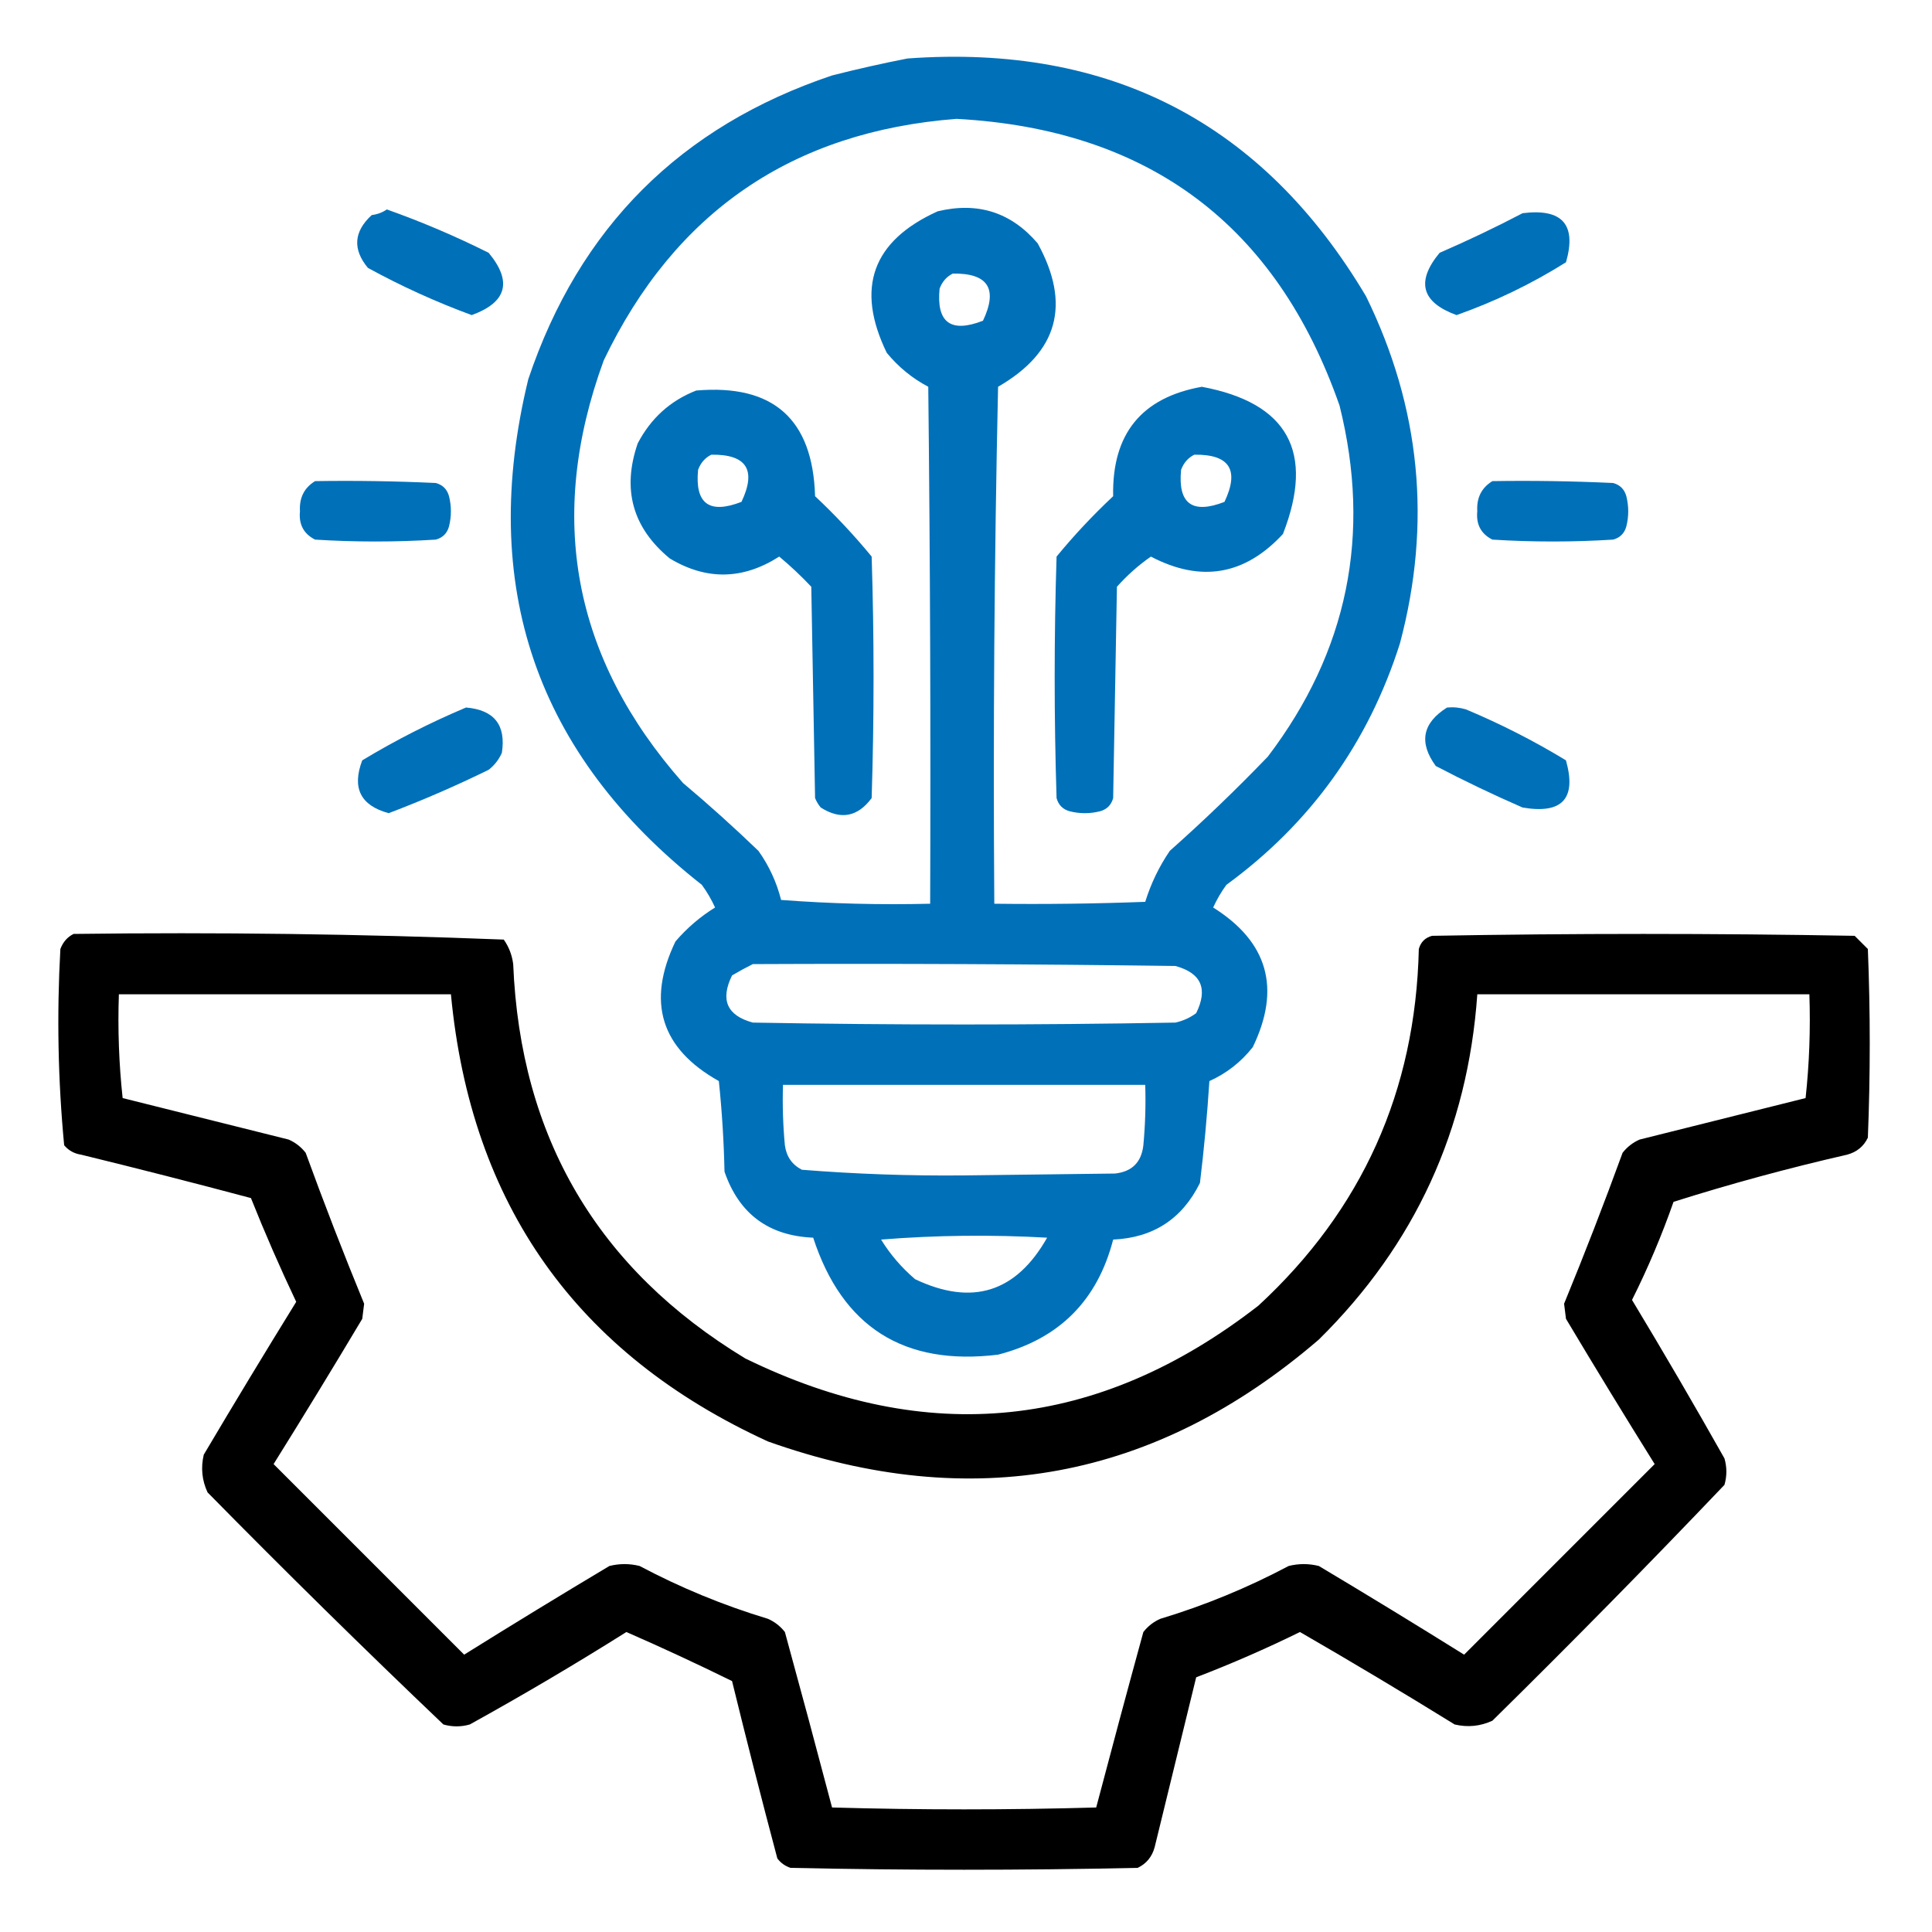
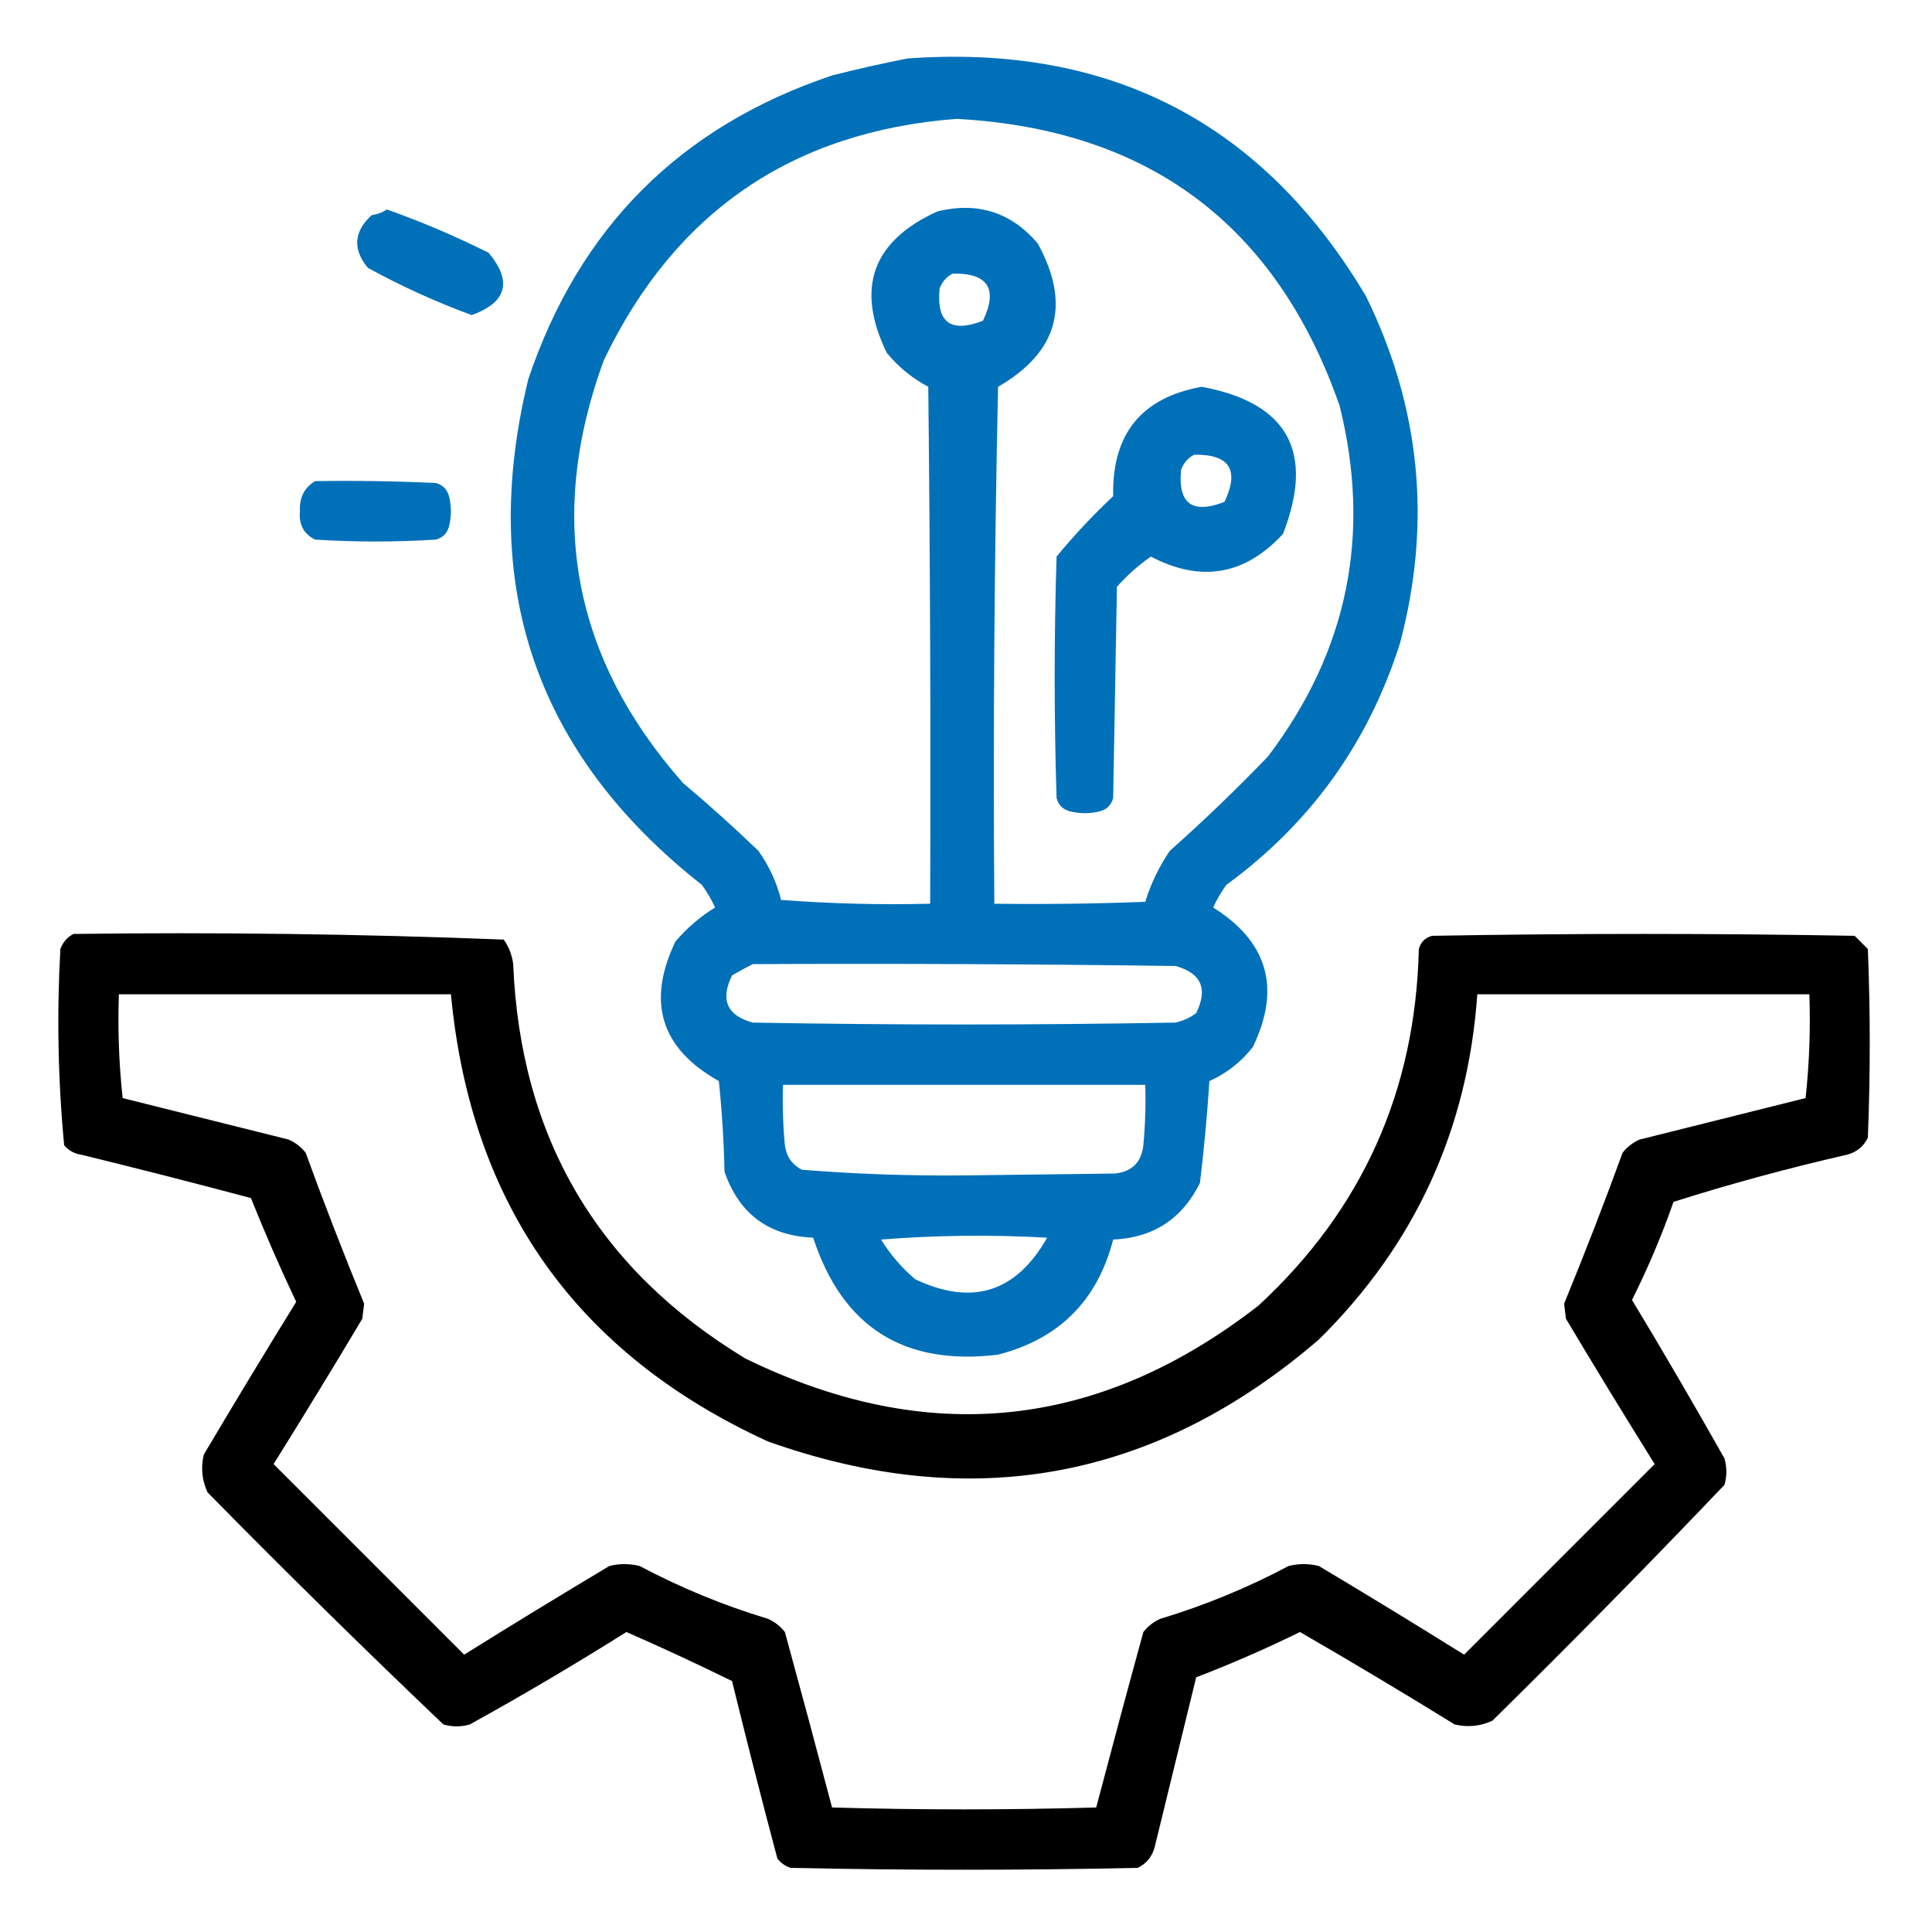
<svg xmlns="http://www.w3.org/2000/svg" width="100" height="100" viewBox="0 0 100 100" fill="none">
  <path fill-rule="evenodd" clip-rule="evenodd" d="M46.973 3.027C57.464 2.266 65.374 6.367 70.703 15.332C73.529 21.094 74.115 27.083 72.461 33.3C70.827 38.45 67.832 42.616 63.477 45.8C63.21 46.166 62.982 46.556 62.793 46.972C65.629 48.752 66.313 51.161 64.844 54.199C64.235 54.971 63.486 55.557 62.598 55.956C62.484 57.725 62.321 59.483 62.109 61.23C61.189 63.09 59.692 64.067 57.617 64.16C56.803 67.317 54.818 69.303 51.66 70.117C46.792 70.712 43.601 68.693 42.09 64.062C39.78 63.965 38.251 62.826 37.5 60.644C37.467 59.077 37.37 57.515 37.207 55.956C34.205 54.274 33.456 51.865 34.961 48.73C35.558 48.034 36.242 47.448 37.012 46.972C36.823 46.556 36.595 46.166 36.328 45.8C27.738 39.042 24.744 30.318 27.344 19.628C29.98 11.783 35.221 6.542 43.066 3.906C44.387 3.571 45.688 3.278 46.973 3.027ZM49.512 6.152C59.456 6.693 66.064 11.641 69.336 20.996C70.998 27.662 69.761 33.716 65.625 39.16C63.992 40.858 62.299 42.486 60.547 44.042C59.992 44.859 59.569 45.738 59.277 46.679C56.674 46.777 54.07 46.809 51.465 46.777C51.4 37.856 51.465 28.937 51.66 20.019C54.762 18.229 55.445 15.755 53.711 12.597C52.339 10.99 50.614 10.437 48.535 10.937C45.15 12.468 44.271 14.909 45.898 18.261C46.501 18.995 47.217 19.581 48.047 20.019C48.145 28.938 48.177 37.857 48.145 46.777C45.557 46.84 42.986 46.775 40.43 46.581C40.196 45.659 39.806 44.813 39.258 44.042C37.993 42.825 36.691 41.653 35.352 40.527C29.645 34.061 28.277 26.769 31.25 18.652C34.929 10.969 41.016 6.803 49.512 6.152ZM49.316 14.16C51.143 14.133 51.663 14.947 50.879 16.601C49.21 17.25 48.462 16.697 48.633 14.941C48.768 14.579 48.995 14.319 49.316 14.16ZM38.965 49.902C46.257 49.869 53.548 49.902 60.84 49.999C62.177 50.364 62.535 51.178 61.914 52.441C61.592 52.679 61.234 52.841 60.84 52.929C53.548 53.059 46.257 53.059 38.965 52.929C37.628 52.565 37.27 51.751 37.891 50.488C38.257 50.271 38.615 50.076 38.965 49.902ZM40.527 56.152C46.777 56.152 53.027 56.152 59.277 56.152C59.31 57.196 59.277 58.237 59.18 59.277C59.082 60.156 58.594 60.644 57.715 60.742C55.111 60.774 52.507 60.807 49.902 60.839C47.09 60.867 44.291 60.769 41.504 60.546C40.997 60.285 40.704 59.862 40.625 59.277C40.528 58.237 40.495 57.196 40.527 56.152ZM45.605 64.16C48.436 63.933 51.301 63.9 54.199 64.062C52.594 66.897 50.316 67.613 47.363 66.21C46.657 65.604 46.072 64.921 45.605 64.16Z" fill="#0070B9" />
  <path fill-rule="evenodd" clip-rule="evenodd" d="M20.021 10.84C21.82 11.479 23.577 12.227 25.294 13.086C26.527 14.575 26.234 15.649 24.415 16.309C22.567 15.629 20.776 14.815 19.044 13.867C18.243 12.902 18.308 11.99 19.239 11.133C19.544 11.092 19.804 10.994 20.021 10.84Z" fill="#0070B9" />
-   <path fill-rule="evenodd" clip-rule="evenodd" d="M78.81 11.035C80.865 10.778 81.614 11.624 81.056 13.574C79.272 14.694 77.384 15.605 75.392 16.309C73.573 15.649 73.28 14.575 74.513 13.086C75.987 12.446 77.419 11.763 78.81 11.035Z" fill="#0070B9" />
  <path fill-rule="evenodd" clip-rule="evenodd" d="M62.207 20.02C66.661 20.853 68.061 23.392 66.406 27.637C64.435 29.773 62.157 30.164 59.57 28.809C58.929 29.254 58.343 29.775 57.812 30.371C57.748 34.017 57.682 37.663 57.617 41.309C57.52 41.667 57.292 41.895 56.934 41.992C56.413 42.123 55.892 42.123 55.371 41.992C55.013 41.895 54.785 41.667 54.688 41.309C54.557 37.142 54.557 32.975 54.688 28.809C55.592 27.708 56.569 26.666 57.617 25.684C57.551 22.465 59.081 20.577 62.207 20.02ZM61.816 23.535C61.495 23.695 61.268 23.955 61.133 24.316C60.962 26.072 61.71 26.625 63.379 25.977C64.163 24.323 63.643 23.509 61.816 23.535Z" fill="#0070B9" />
-   <path fill-rule="evenodd" clip-rule="evenodd" d="M36.035 20.214C40.022 19.872 42.073 21.695 42.188 25.683C43.236 26.666 44.212 27.708 45.117 28.808C45.248 32.975 45.248 37.142 45.117 41.308C44.39 42.288 43.511 42.451 42.481 41.797C42.358 41.65 42.261 41.487 42.188 41.308C42.123 37.662 42.057 34.017 41.992 30.371C41.468 29.814 40.915 29.293 40.332 28.808C38.453 30.012 36.565 30.045 34.668 28.906C32.741 27.317 32.188 25.331 33.008 22.949C33.69 21.647 34.699 20.735 36.035 20.214ZM36.816 23.535C36.495 23.694 36.268 23.955 36.133 24.316C35.962 26.072 36.71 26.625 38.379 25.976C39.164 24.322 38.643 23.508 36.816 23.535Z" fill="#0070B9" />
  <path fill-rule="evenodd" clip-rule="evenodd" d="M16.308 24.903C18.392 24.87 20.475 24.903 22.558 25C22.916 25.098 23.143 25.326 23.241 25.684C23.371 26.205 23.371 26.726 23.241 27.247C23.143 27.605 22.916 27.832 22.558 27.93C20.474 28.061 18.391 28.061 16.308 27.93C15.718 27.632 15.458 27.143 15.526 26.465C15.484 25.769 15.744 25.248 16.308 24.903Z" fill="#0070B9" />
-   <path fill-rule="evenodd" clip-rule="evenodd" d="M77.245 24.903C79.329 24.87 81.413 24.903 83.495 25C83.853 25.098 84.081 25.326 84.179 25.684C84.309 26.205 84.309 26.726 84.179 27.247C84.081 27.605 83.853 27.832 83.495 27.93C81.412 28.061 79.328 28.061 77.245 27.93C76.656 27.632 76.396 27.143 76.464 26.465C76.421 25.769 76.682 25.248 77.245 24.903Z" fill="#0070B9" />
-   <path fill-rule="evenodd" clip-rule="evenodd" d="M24.121 36.621C25.58 36.744 26.198 37.526 25.977 38.965C25.823 39.314 25.596 39.607 25.293 39.844C23.597 40.676 21.872 41.425 20.117 42.09C18.66 41.695 18.205 40.783 18.75 39.355C20.482 38.31 22.273 37.399 24.121 36.621Z" fill="#0070B9" />
-   <path fill-rule="evenodd" clip-rule="evenodd" d="M74.901 36.621C75.233 36.59 75.558 36.622 75.878 36.718C77.679 37.473 79.404 38.352 81.053 39.355C81.613 41.336 80.864 42.15 78.807 41.797C77.286 41.134 75.789 40.418 74.315 39.648C73.428 38.431 73.623 37.422 74.901 36.621Z" fill="#0070B9" />
  <path fill-rule="evenodd" clip-rule="evenodd" d="M3.809 48.34C11.248 48.245 18.67 48.342 26.075 48.633C26.341 49.013 26.504 49.436 26.563 49.903C26.932 58.881 30.936 65.684 38.575 70.313C48.002 74.922 56.856 74.011 65.137 67.578C70.502 62.624 73.269 56.471 73.438 49.121C73.536 48.763 73.764 48.535 74.122 48.438C81.413 48.307 88.705 48.307 95.997 48.438C96.225 48.666 96.452 48.893 96.68 49.121C96.81 52.377 96.81 55.632 96.68 58.887C96.464 59.339 96.105 59.632 95.606 59.766C92.565 60.461 89.57 61.275 86.622 62.207C86.013 63.945 85.297 65.638 84.473 67.285C86.107 69.994 87.702 72.729 89.258 75.488C89.389 75.944 89.389 76.4 89.258 76.856C85.325 80.984 81.321 85.053 77.247 89.063C76.621 89.352 75.97 89.418 75.293 89.258C72.65 87.624 69.98 86.029 67.286 84.473C65.527 85.336 63.736 86.118 61.914 86.817C61.198 89.746 60.482 92.676 59.766 95.606C59.632 96.105 59.339 96.463 58.887 96.68C52.898 96.81 46.908 96.81 40.918 96.68C40.639 96.589 40.411 96.426 40.235 96.192C39.423 93.14 38.642 90.08 37.891 87.012C36.101 86.131 34.278 85.285 32.422 84.473C29.769 86.142 27.067 87.737 24.317 89.258C23.861 89.388 23.405 89.388 22.95 89.258C18.821 85.325 14.752 81.321 10.743 77.246C10.453 76.621 10.388 75.97 10.547 75.293C12.118 72.64 13.713 70.004 15.332 67.383C14.495 65.618 13.713 63.828 12.989 62.012C10.069 61.233 7.139 60.484 4.2 59.766C3.842 59.712 3.55 59.55 3.321 59.278C3.001 55.91 2.936 52.525 3.125 49.121C3.26 48.76 3.488 48.499 3.809 48.34ZM6.153 51.465C11.882 51.465 17.611 51.465 23.34 51.465C24.37 62.353 29.839 70.068 39.747 74.609C50.304 78.363 59.809 76.605 68.262 69.336C73.239 64.427 75.973 58.47 76.465 51.465C82.194 51.465 87.924 51.465 93.653 51.465C93.715 53.272 93.65 55.062 93.457 56.836C90.593 57.552 87.728 58.268 84.864 58.984C84.515 59.138 84.222 59.366 83.985 59.668C83.025 62.301 82.016 64.906 80.957 67.481C80.99 67.741 81.023 68.001 81.055 68.262C82.561 70.785 84.091 73.291 85.645 75.781C82.357 79.069 79.069 82.357 75.782 85.645C73.291 84.09 70.785 82.56 68.262 81.055C67.741 80.925 67.221 80.925 66.7 81.055C64.575 82.182 62.362 83.094 60.059 83.789C59.71 83.942 59.417 84.17 59.18 84.473C58.35 87.499 57.537 90.526 56.739 93.555C52.181 93.685 47.624 93.685 43.067 93.555C42.269 90.526 41.455 87.499 40.626 84.473C40.388 84.17 40.095 83.942 39.747 83.789C37.444 83.094 35.23 82.182 33.106 81.055C32.585 80.925 32.064 80.925 31.543 81.055C29.021 82.56 26.514 84.09 24.024 85.645C20.736 82.357 17.448 79.069 14.161 75.781C15.715 73.291 17.245 70.785 18.75 68.262C18.783 68.001 18.816 67.741 18.848 67.481C17.79 64.906 16.78 62.301 15.821 59.668C15.584 59.366 15.291 59.138 14.942 58.984C12.077 58.268 9.213 57.552 6.348 56.836C6.156 55.062 6.091 53.272 6.153 51.465Z" fill="black" />
</svg>